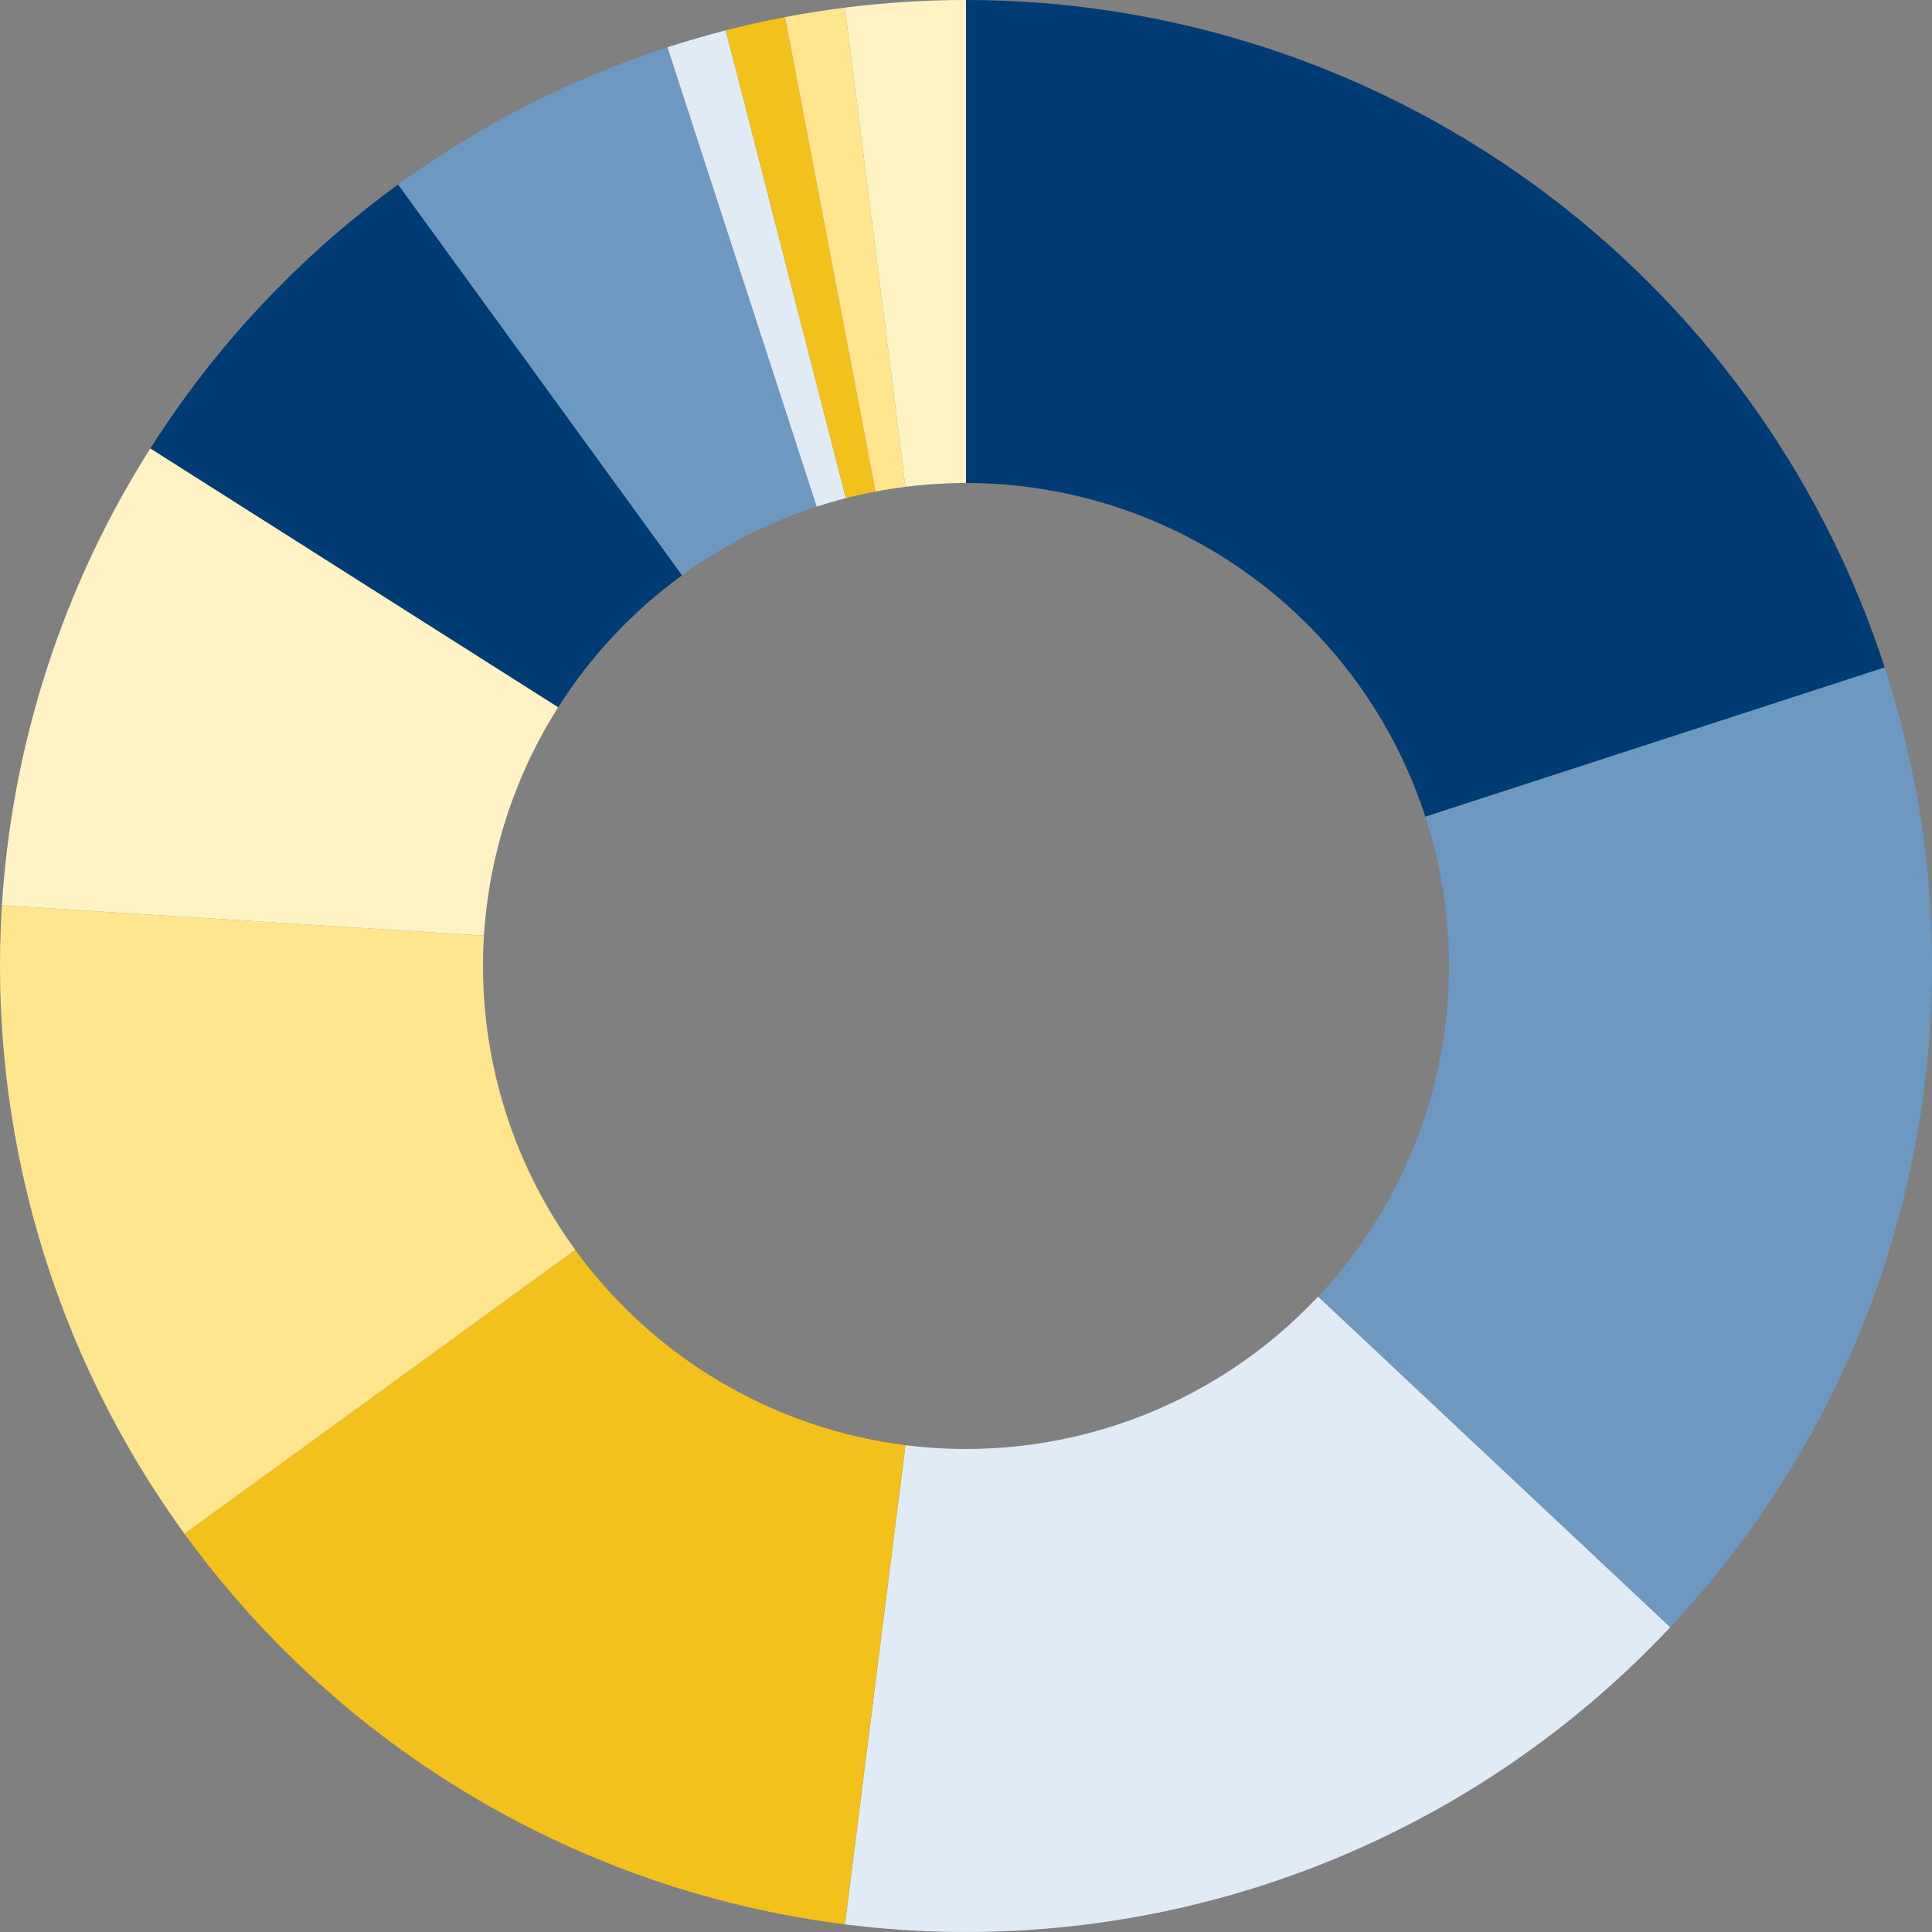
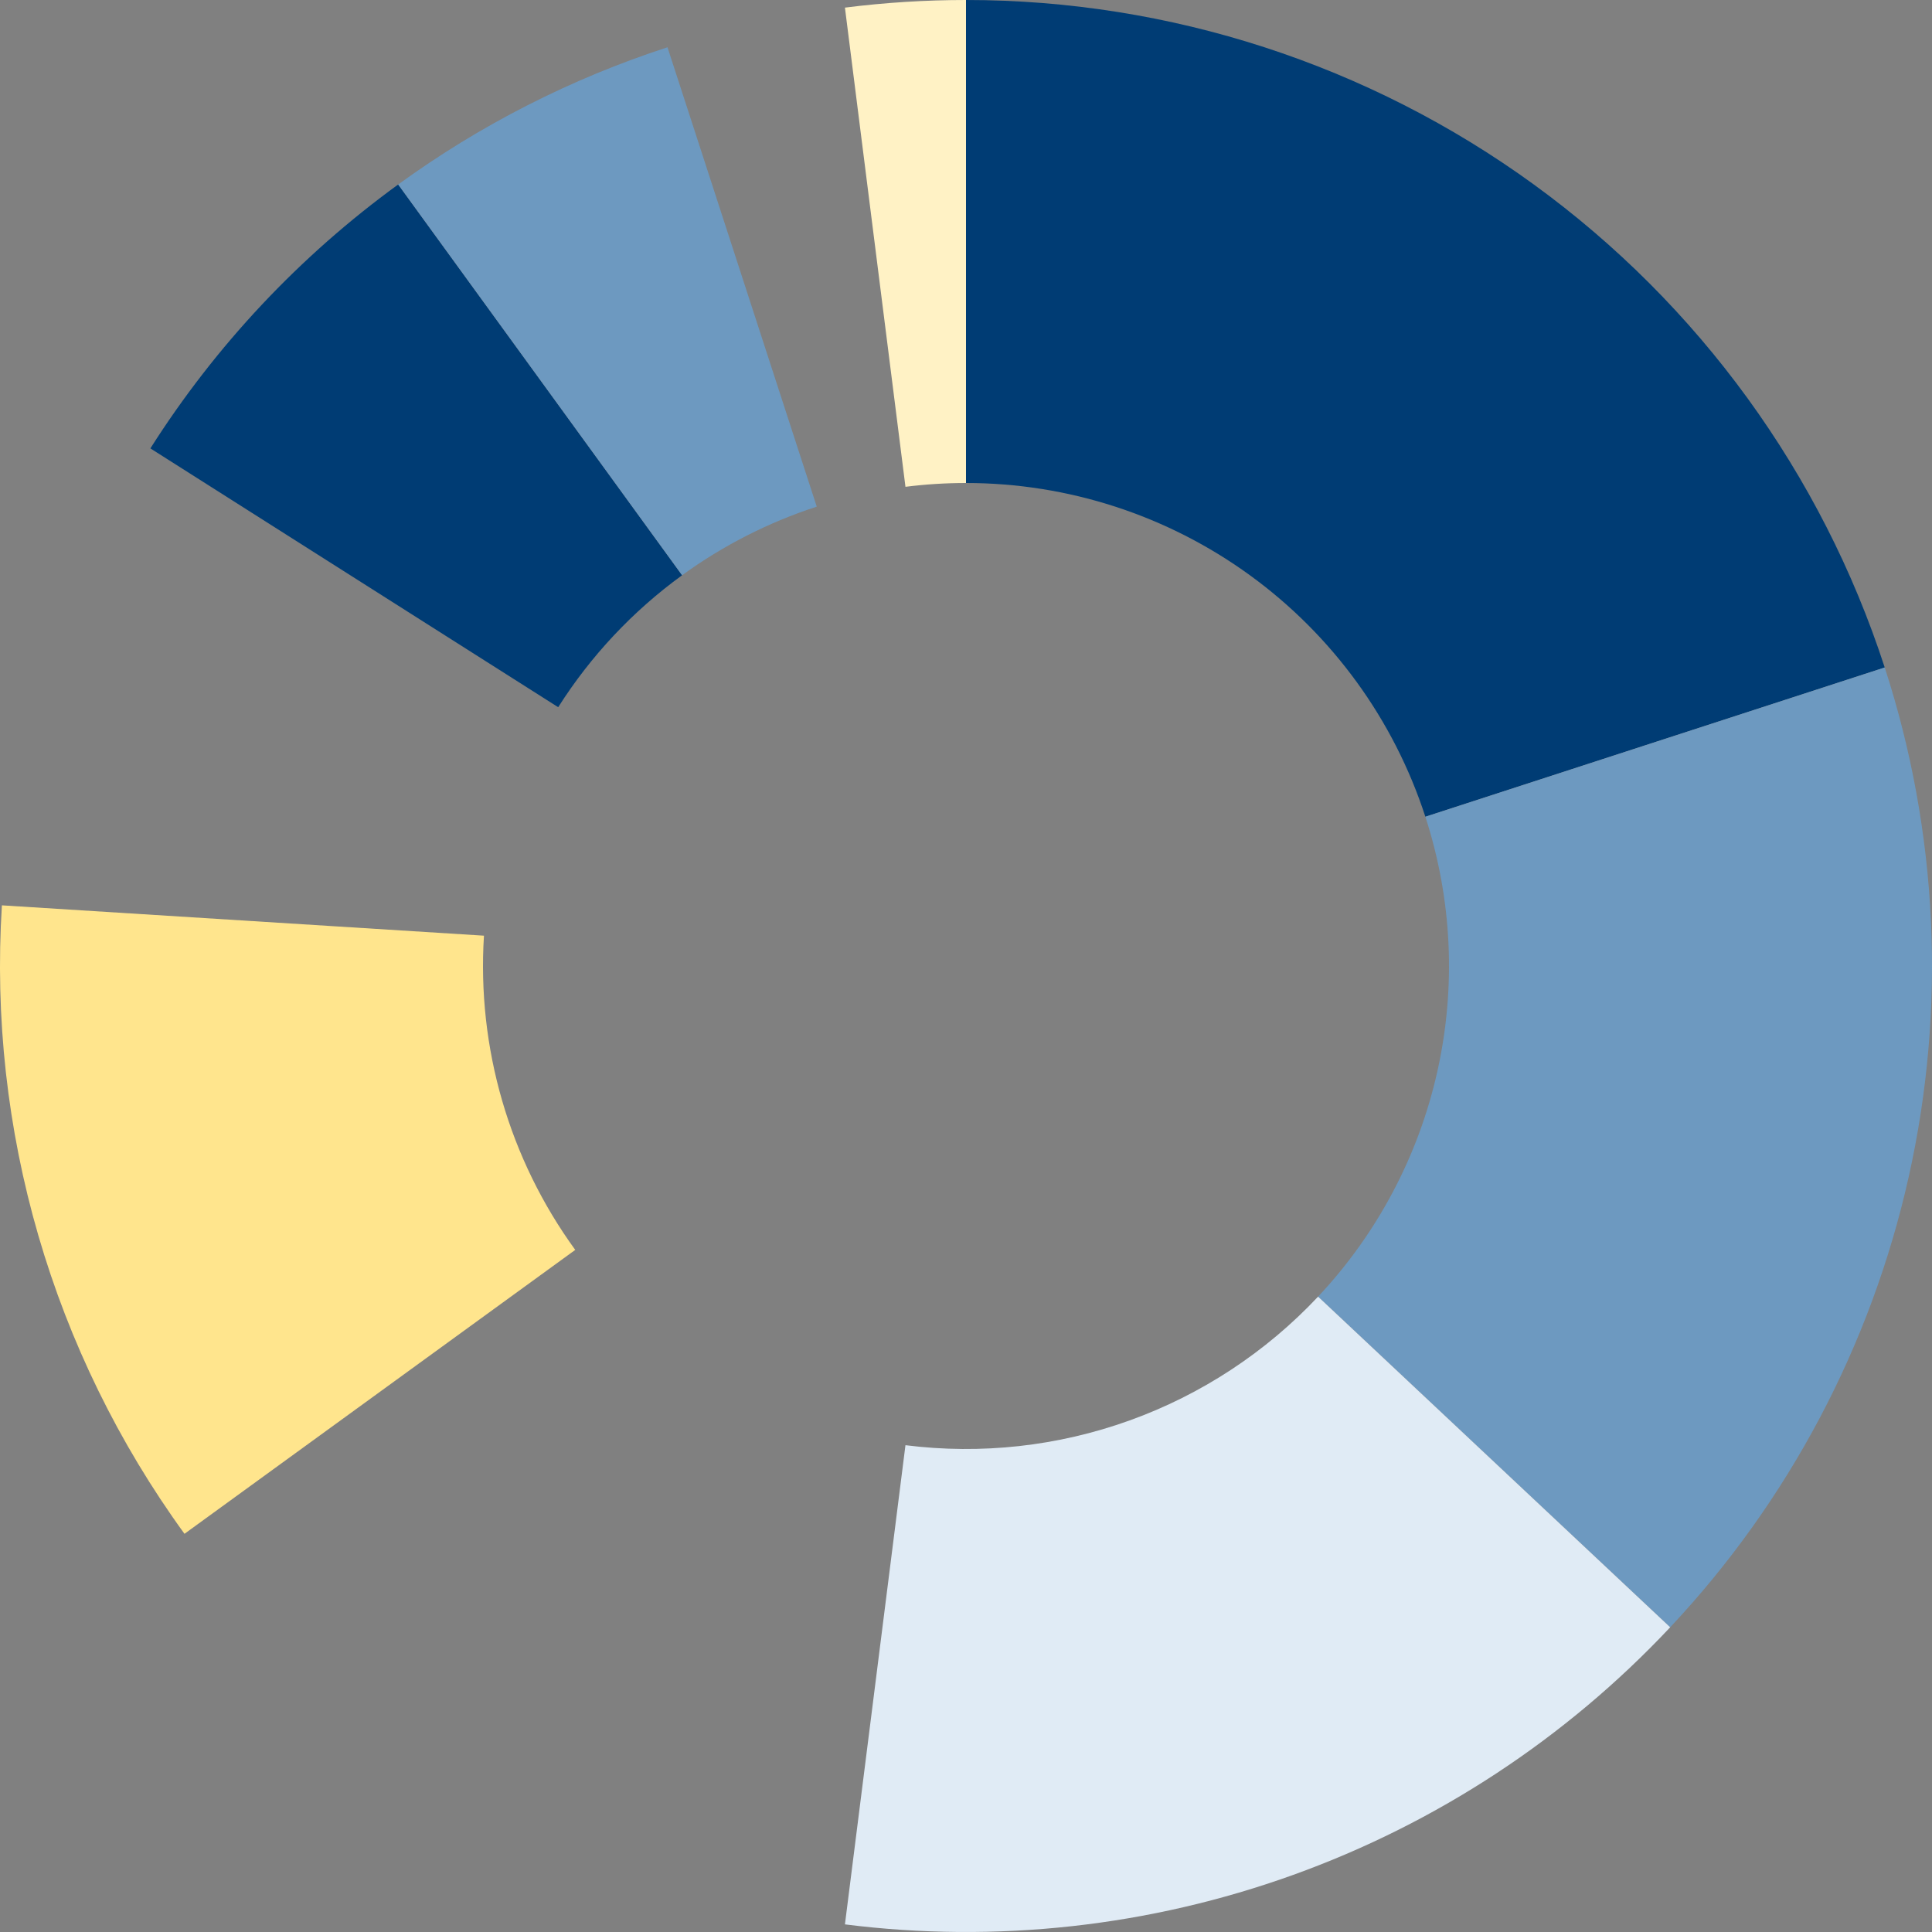
<svg xmlns="http://www.w3.org/2000/svg" width="200" height="200" viewBox="0 0 200 200" fill="none">
  <rect x="0" y="0" width="200" height="200" fill="#808080" stroke="none" />
  <g id="Group">
    <path id="20 (20%)" d="M100 0C121.118 -9.23094e-07 141.694 6.685 158.779 19.098C175.863 31.511 188.58 49.014 195.106 69.098L147.553 84.549C144.29 74.507 137.932 65.756 129.389 59.549C120.847 53.343 110.559 50 100 50L100 0Z" fill="#003C74" />
    <path id="17 (17%)" d="M195.106 69.098C200.64 86.131 201.498 104.337 197.592 121.814C193.685 139.292 185.156 155.4 172.897 168.455L136.448 134.227C142.578 127.7 146.842 119.646 148.796 110.907C150.749 102.168 150.32 93.065 147.553 84.549L195.106 69.098Z" fill="#6D99C0" />
    <path id="15 (15%)" d="M172.897 168.455C162.094 179.959 148.722 188.742 133.874 194.088C119.026 199.434 103.123 201.189 87.467 199.211L93.733 149.606C101.562 150.595 109.513 149.717 116.937 147.044C124.361 144.371 131.047 139.979 136.448 134.227L172.897 168.455Z" fill="#E0EBF5" />
-     <path id="13 (13%)" d="M87.467 199.211C73.913 197.499 60.855 193.028 49.096 186.074C37.337 179.12 27.128 169.831 19.098 158.779L59.549 129.389C63.564 134.915 68.669 139.56 74.548 143.037C80.427 146.514 86.957 148.75 93.733 149.606L87.467 199.211Z" fill="#F2C11B" />
    <path id="11 (11%)" d="M19.098 158.779C5.42 139.952 -1.264 116.945 0.197 93.721L50.099 96.861C49.368 108.473 52.71 119.976 59.549 129.389L19.098 158.779Z" fill="#FFE58D" />
-     <path id="8 (8%)" d="M0.197 93.721C1.255 76.91 6.542 60.639 15.567 46.417L57.784 73.209C53.271 80.32 50.627 88.455 50.099 96.861L0.197 93.721Z" fill="#FFF2C5" />
    <path id="6 (6%)" d="M15.567 46.417C22.321 35.776 31.025 26.507 41.221 19.098L70.611 59.549C65.512 63.253 61.16 67.888 57.784 73.209L15.567 46.417Z" fill="#003C74" />
    <path id="5 (5%)" d="M41.221 19.098C49.711 12.93 59.118 8.137 69.098 4.894L84.549 52.447C79.559 54.069 74.856 56.465 70.611 59.549L41.221 19.098Z" fill="#6D99C0" />
-     <path id="1 (1%)" d="M69.098 4.894C71.09 4.247 73.102 3.663 75.131 3.142L87.566 51.571C86.551 51.831 85.545 52.123 84.549 52.447L69.098 4.894Z" fill="#E0EBF5" />
-     <path id="1 (1%)_2" d="M75.131 3.142C77.16 2.621 79.204 2.164 81.262 1.771L90.631 50.886C89.602 51.082 88.58 51.31 87.566 51.571L75.131 3.142Z" fill="#F2C11B" />
-     <path id="1 (1%)_3" d="M81.262 1.771C83.319 1.379 85.389 1.051 87.467 0.789L93.733 50.394C92.694 50.526 91.66 50.689 90.631 50.886L81.262 1.771Z" fill="#FFE58D" />
    <path id="2 (2%)" d="M87.467 0.789C91.624 0.263 95.81 -4.99673e-08 100 0V50C97.905 50 95.812 50.132 93.733 50.394L87.467 0.789Z" fill="#FFF2C5" />
  </g>
</svg>